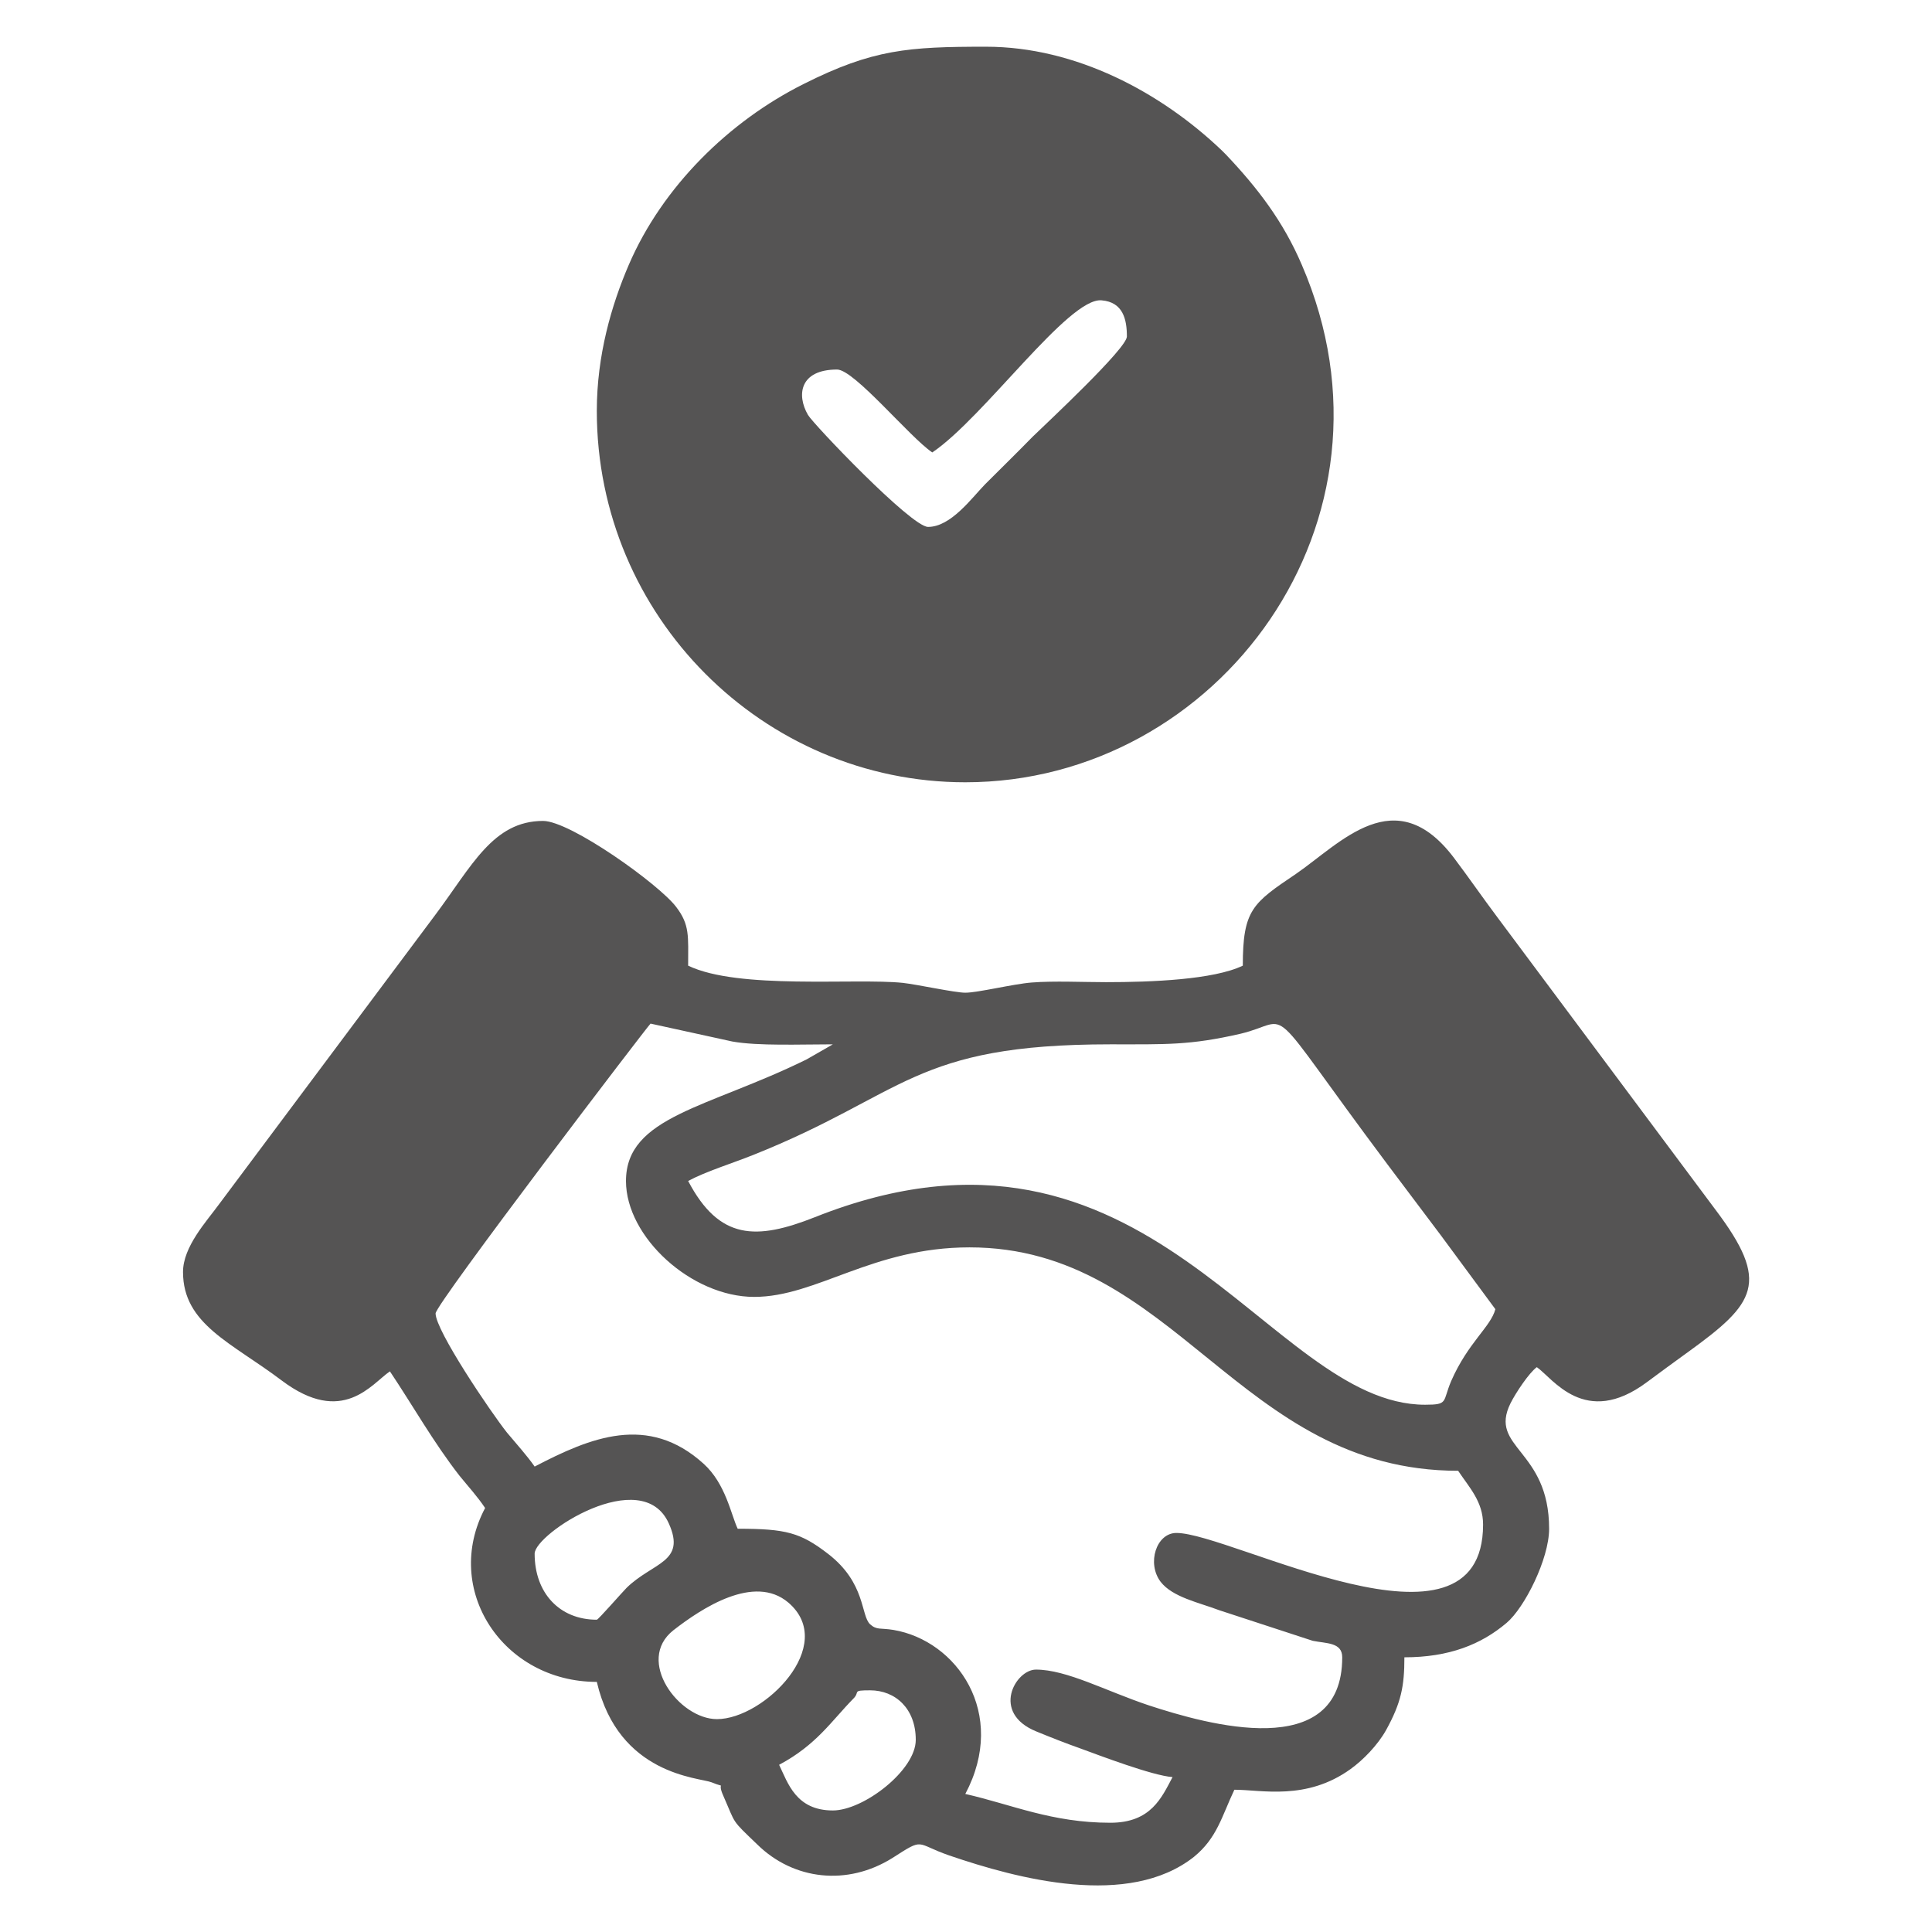
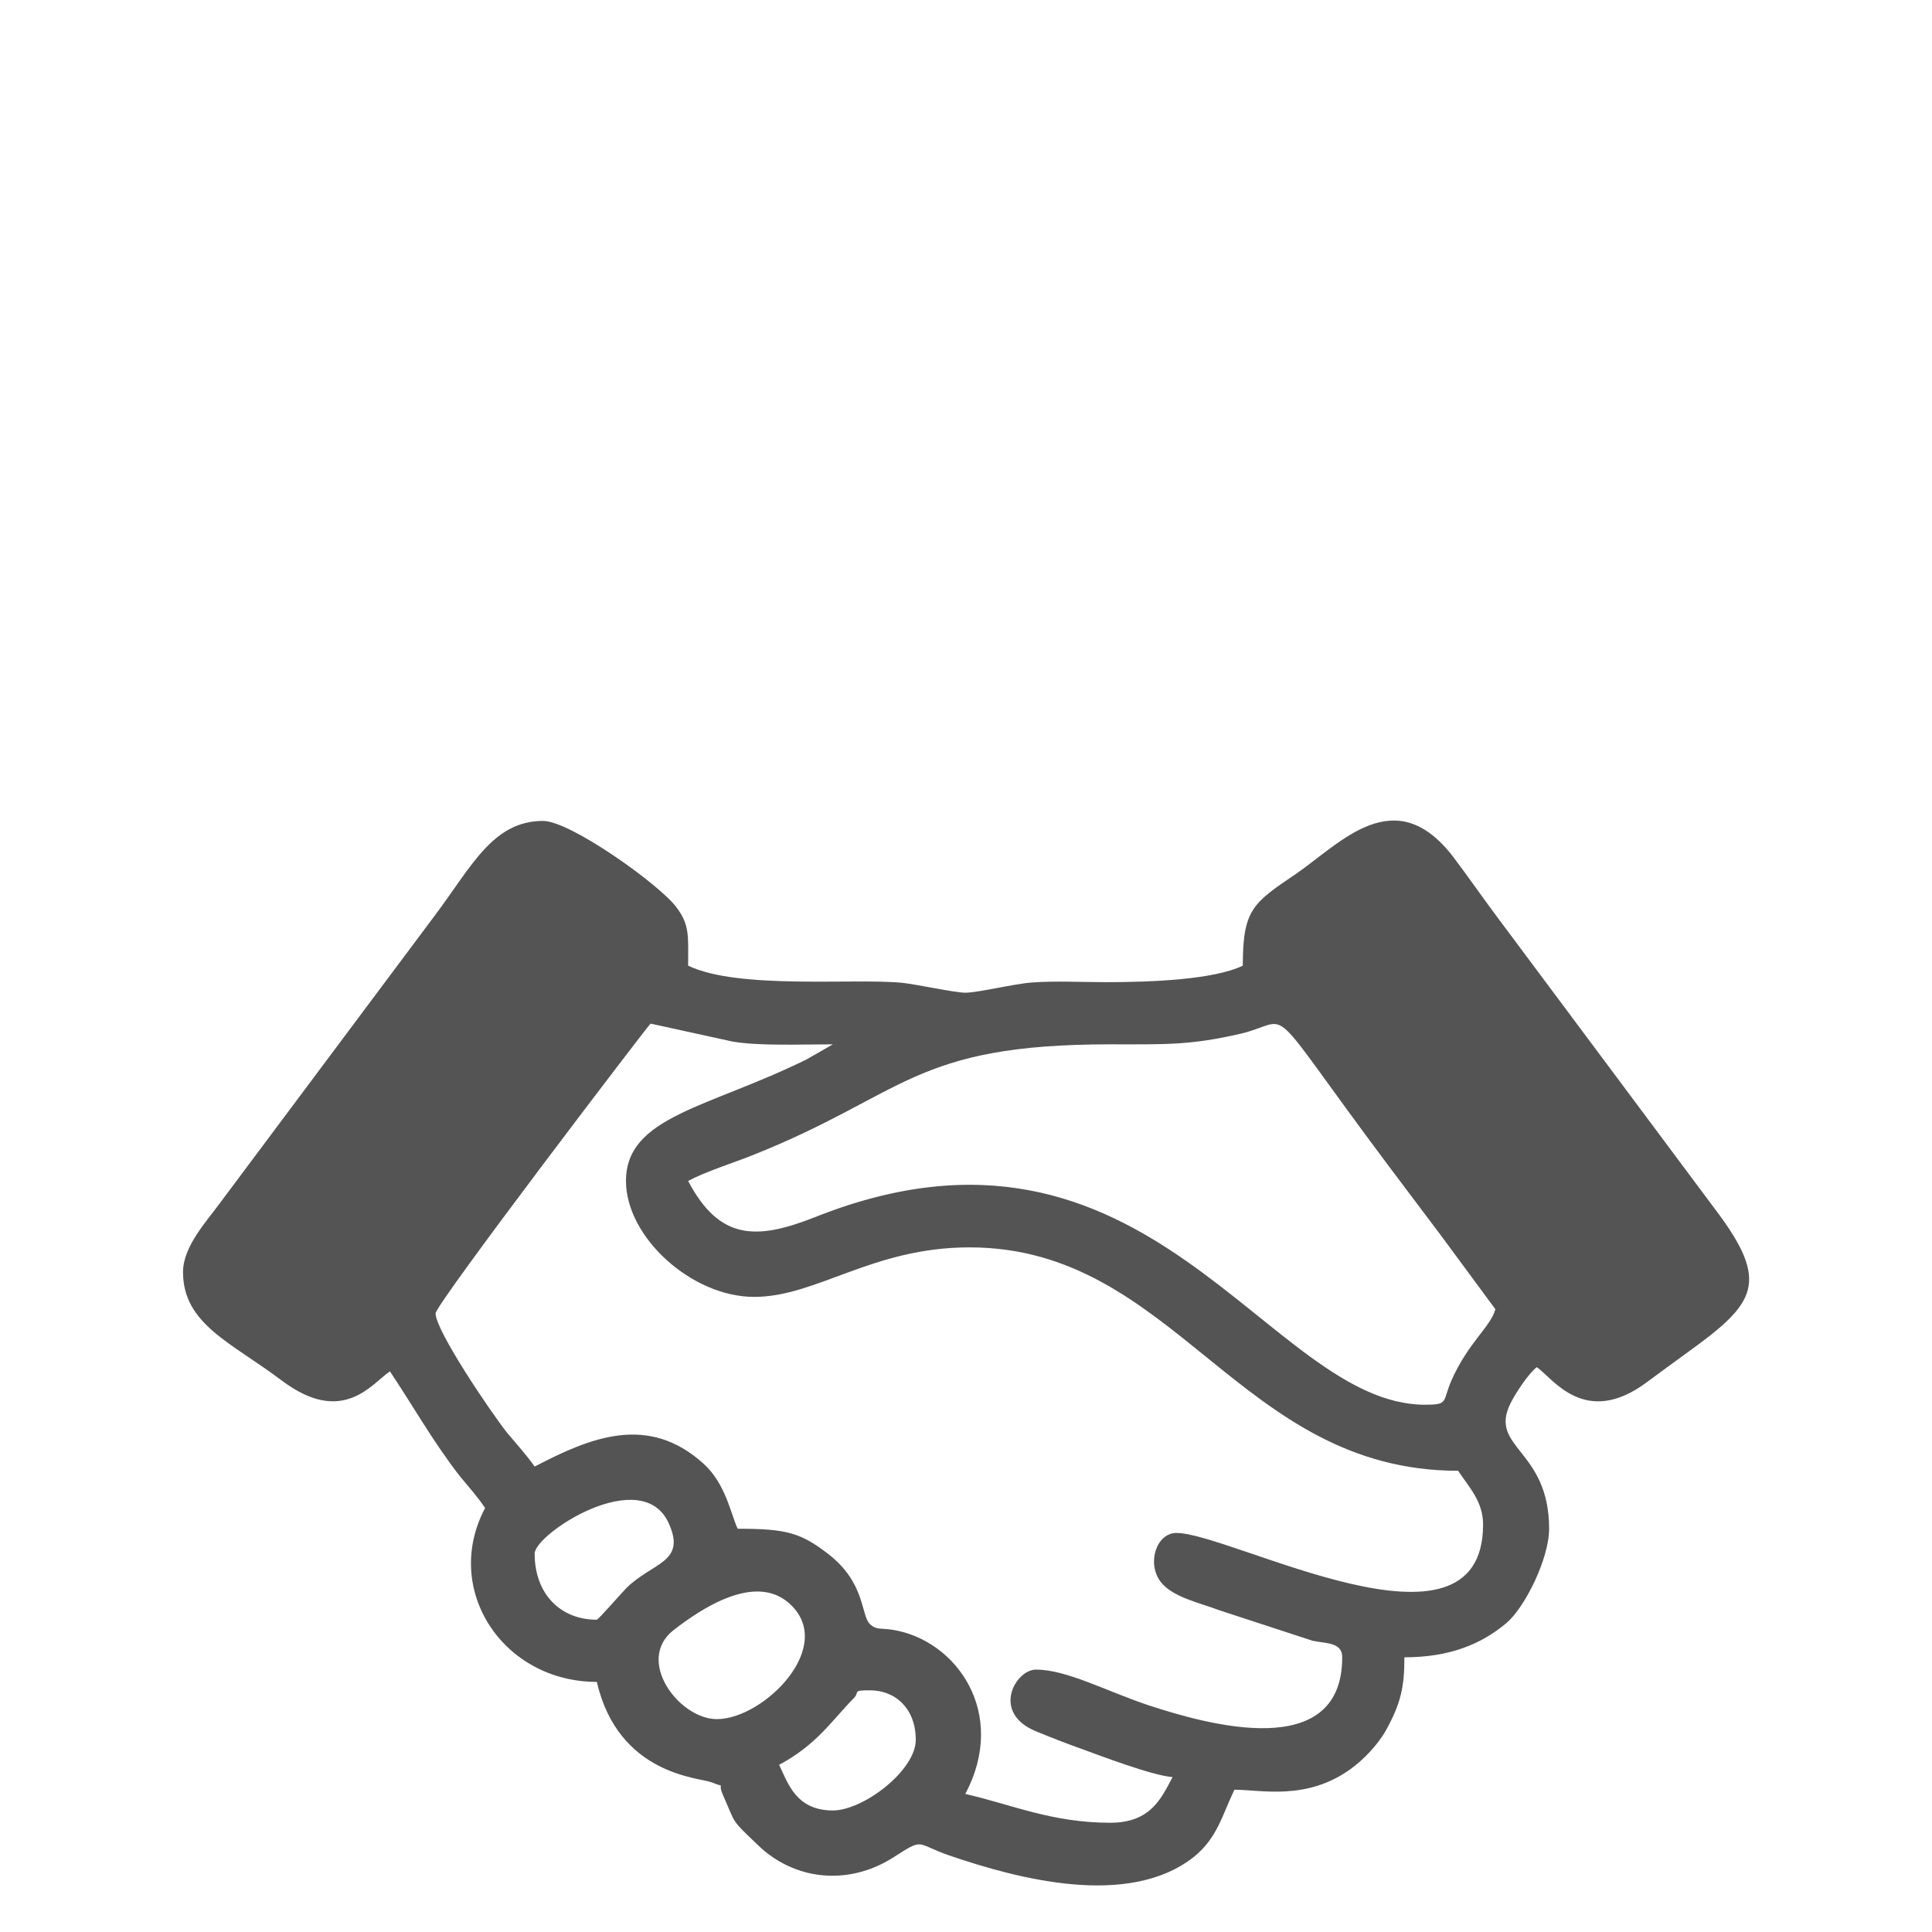
<svg xmlns="http://www.w3.org/2000/svg" xml:space="preserve" width="55mm" height="55mm" version="1.1" style="shape-rendering:geometricPrecision; text-rendering:geometricPrecision; image-rendering:optimizeQuality; fill-rule:evenodd; clip-rule:evenodd" viewBox="0 0 5500 5500">
  <defs>
    <style type="text/css">
   
    .fil0 {fill:#555454}
   
  </style>
  </defs>
  <g id="Слой_x0020_1">
    <g id="_2354234876832">
      <path class="fil0" d="M2371 5154c-105,0 -128,-78 -153,-130 107,-57 149,-125 212,-189 19,-19 -6,-23 47,-23 72,0 130,52 130,141 0,87 -149,201 -236,201zm-330 -260c-108,0 -233,-167 -124,-253 81,-63 230,-161 327,-79 142,121 -69,332 -203,332zm-342 -283c-106,0 -177,-76 -177,-188 0,-57 306,-256 382,-86 50,111 -45,110 -120,183 -12,12 -81,91 -85,91zm260 -1249c50,-27 125,-50 185,-74 434,-173 454,-315 1017,-315 159,0 226,3 370,-30 157,-37 56,-113 419,372 51,68 100,133 152,202l155 210c-13,50 -78,95 -126,205 -25,59 -7,67 -74,67 -450,0 -784,-913 -1737,-534 -167,66 -272,66 -361,-103zm-177 0c0,160 187,330 365,330 178,0 336,-141 613,-141 587,0 766,636 1391,636 32,48 71,88 71,153 0,417 -717,24 -873,24 -57,0 -85,86 -45,139 34,44 109,59 167,81l266 87c39,8 84,4 84,47 0,301 -385,191 -550,137 -123,-41 -234,-102 -322,-102 -58,0 -129,123 1,176 44,18 82,33 127,49 52,19 204,77 261,81 -31,58 -61,130 -177,130 -167,0 -281,-52 -413,-82 122,-230 -25,-437 -205,-467 -37,-6 -47,1 -66,-16 -27,-25 -12,-117 -119,-200 -79,-61 -120,-72 -258,-72 -19,-40 -34,-128 -97,-185 -158,-143 -322,-75 -481,8 -20,-29 -53,-66 -79,-97 -46,-58 -203,-290 -203,-339 0,-27 609,-825 612,-825l233 51c73,13 193,8 286,8l-75 43c-280,138 -514,162 -514,346zm-1261 259c0,149 138,201 281,309 174,131 256,9 308,-26 65,97 124,202 198,297 26,32 51,59 73,92 -123,232 51,495 318,495 62,266 292,272 327,286 46,19 13,-6 33,38 37,84 21,66 97,139 103,101 256,119 385,38 92,-59 63,-41 161,-7 196,67 511,151 697,4 66,-54 79,-115 115,-191 77,0 205,32 331,-59 36,-26 77,-68 101,-111 43,-78 52,-125 52,-207 128,0 219,-37 291,-98 51,-43 121,-182 121,-268 0,-227 -173,-229 -110,-357 15,-30 53,-87 75,-103 45,31 137,174 313,43 42,-31 73,-54 116,-85 194,-140 237,-198 79,-407l-619 -830c-45,-60 -82,-114 -125,-171 -167,-221 -322,-42 -450,46 -123,83 -151,102 -151,261 -83,40 -260,47 -389,47 -66,0 -148,-4 -212,1 -52,4 -153,29 -189,29 -30,0 -134,-23 -178,-28 -136,-14 -468,20 -611,-49 0,-84 5,-116 -34,-167 -48,-64 -301,-245 -379,-245 -143,0 -203,129 -308,269l-615 823c-35,48 -102,120 -102,192z" />
-       <path class="fil0" d="M2642 1500c-48,0 -328,-294 -342,-319 -33,-57 -23,-129 83,-129 49,0 207,193 271,236 147,-99 388,-442 482,-433 61,5 72,54 72,103 0,34 -230,248 -268,285 -48,49 -88,88 -136,136 -38,39 -97,121 -162,121zm-943 -330c0,585 474,1057 1049,1057 721,0 1273,-745 958,-1473 -53,-124 -126,-219 -216,-314l-12 -12c-173,-165 -415,-295 -671,-295 -221,0 -322,7 -519,106 -212,106 -402,292 -498,515 -49,114 -91,257 -91,416z" />
    </g>
  </g>
</svg>